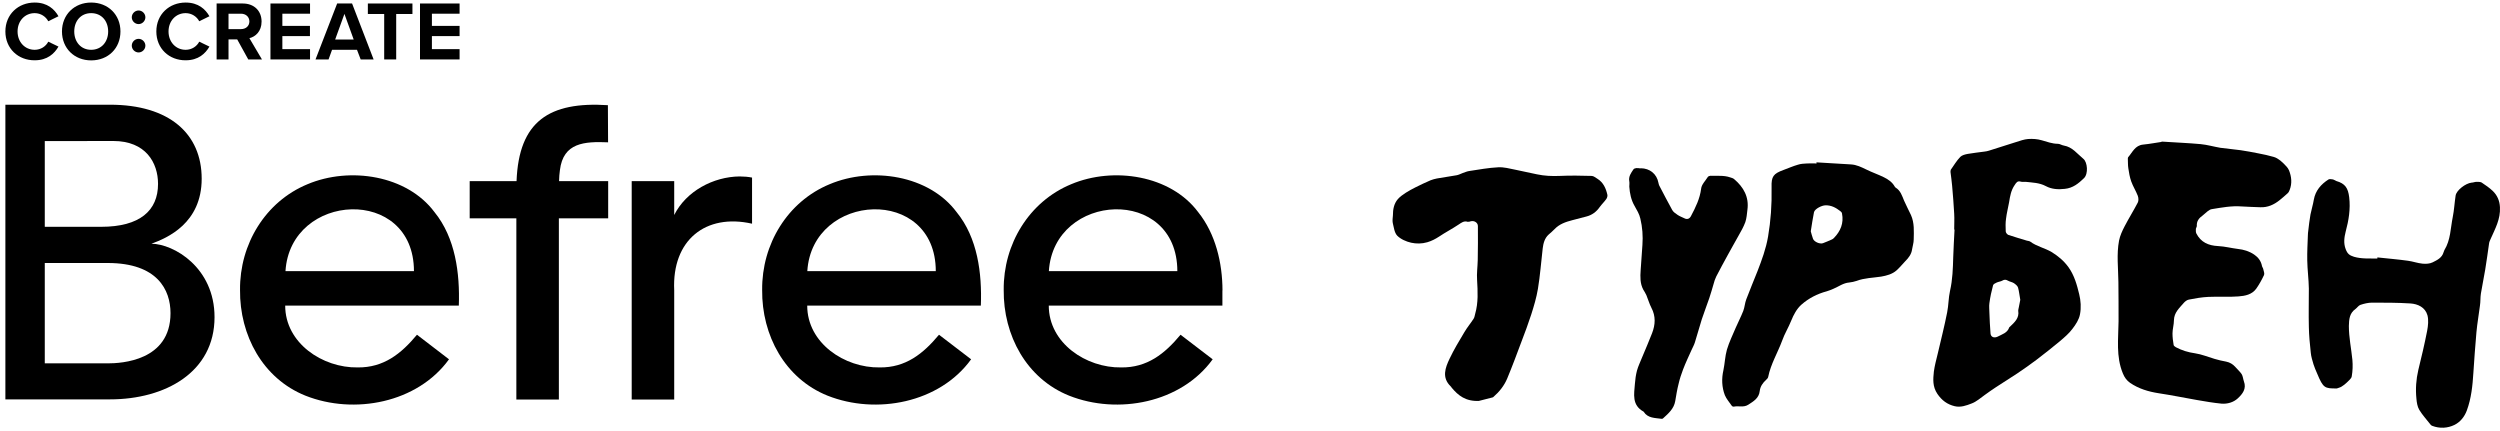
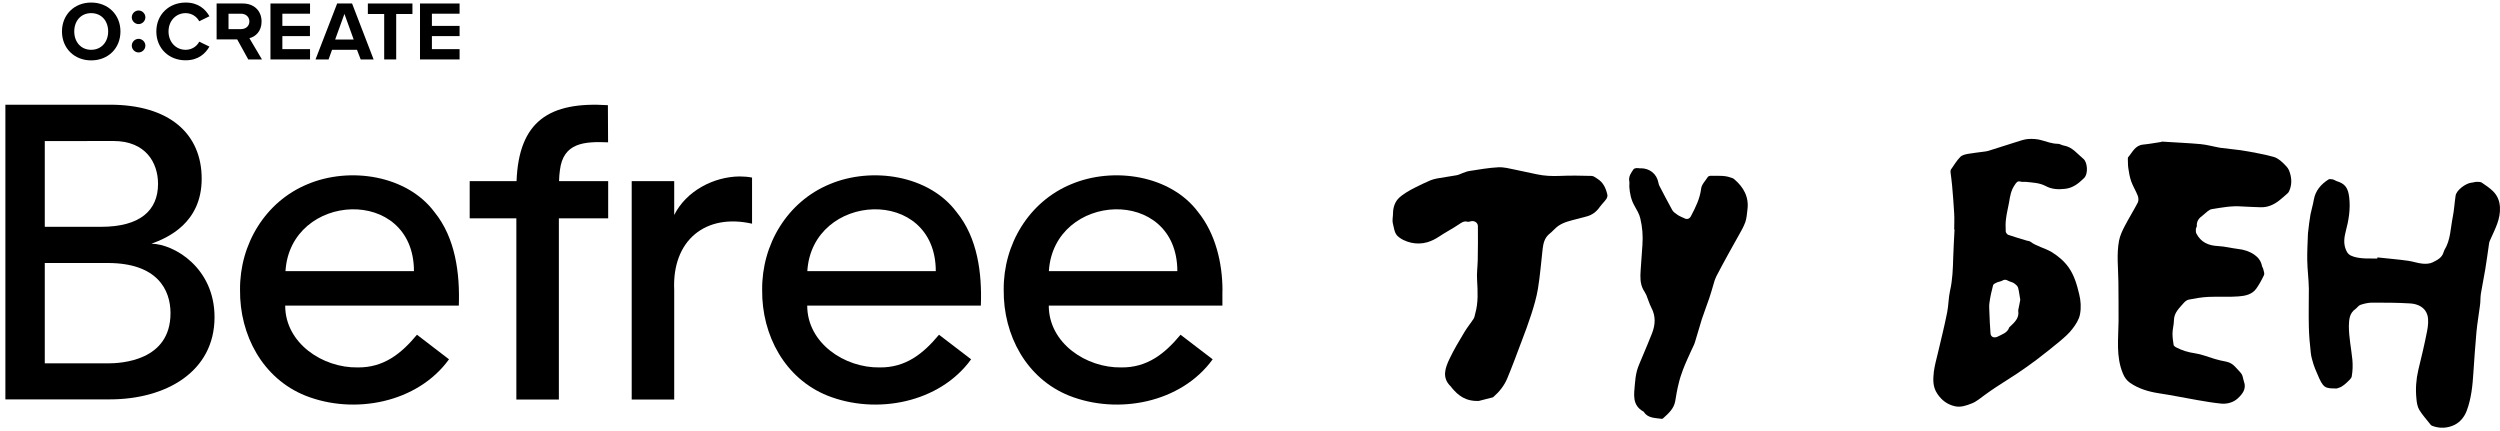
<svg xmlns="http://www.w3.org/2000/svg" width="684" height="118" viewBox="0 0 684 118" fill="none">
  <path d="M591.329 38.731C595.314 38.993 598.73 39.124 602.101 39.431C603.897 39.605 605.692 40.13 607.487 40.436C609.327 40.699 611.166 40.83 613.005 41.092C614.625 41.311 616.289 41.66 617.909 41.966C619.31 42.229 620.712 42.535 622.069 42.928C622.726 43.103 623.339 43.497 623.908 43.934C624.521 44.415 625.09 45.027 625.616 45.595C625.879 45.901 626.098 46.207 626.273 46.601C626.973 48.35 627.149 50.186 626.448 51.979C626.317 52.328 626.141 52.678 625.879 52.897C625.178 53.553 624.434 54.165 623.689 54.777C622.157 56.001 620.449 56.788 618.435 56.701C616.727 56.613 615.019 56.613 613.311 56.482C610.553 56.264 607.838 56.788 605.123 57.225C604.773 57.269 604.378 57.531 604.072 57.75C603.546 58.144 603.152 58.581 602.627 58.974C601.62 59.674 600.963 60.548 601.051 61.816C601.051 62.078 600.832 62.341 600.788 62.603C600.788 63.04 600.744 63.521 600.919 63.871C602.145 66.276 604.203 67.194 606.874 67.325C608.714 67.413 610.509 67.894 612.304 68.112C613.881 68.287 615.369 68.724 616.727 69.642C617.822 70.386 618.61 71.391 618.872 72.747C618.916 73.053 619.179 73.315 619.223 73.621C619.354 74.146 619.617 74.845 619.442 75.239C618.829 76.55 618.128 77.818 617.296 78.999C616.114 80.617 614.231 80.966 612.436 81.098C609.721 81.316 606.962 81.098 604.203 81.229C602.408 81.316 600.613 81.622 598.861 81.972C598.379 82.059 597.854 82.453 597.504 82.846C596.321 84.246 594.833 85.47 594.789 87.612C594.789 88.836 594.395 90.017 594.395 91.241C594.395 92.29 594.526 93.34 594.701 94.345C594.701 94.608 595.051 94.826 595.314 95.001C596.978 95.876 598.686 96.4 600.569 96.663C602.364 96.925 604.116 97.668 605.911 98.193C606.962 98.499 608.013 98.761 609.064 98.936C610.115 99.155 610.903 99.636 611.604 100.423C612.173 101.078 612.83 101.647 613.311 102.346C613.662 102.915 613.705 103.702 613.924 104.314C614.713 106.369 613.53 107.812 612.26 108.992C611.078 110.085 609.414 110.566 607.794 110.435C605.517 110.216 603.284 109.823 601.007 109.429C597.547 108.817 594.088 108.118 590.629 107.593C587.826 107.156 585.155 106.369 582.791 104.751C581.871 104.095 581.258 103.265 580.82 102.172C578.894 97.537 579.594 92.684 579.638 87.918C579.638 84.333 579.638 80.748 579.594 77.163C579.55 73.359 579.069 69.555 579.769 65.839C580.032 64.483 580.645 63.172 581.302 61.904C582.44 59.718 583.754 57.619 584.893 55.433C585.155 54.952 585.112 54.121 584.893 53.553C584.367 52.197 583.579 50.973 583.097 49.618C582.703 48.481 582.484 47.257 582.309 46.032C582.178 45.202 582.221 44.327 582.178 43.497C582.178 43.322 582.178 43.103 582.265 43.016C583.448 41.66 584.148 39.78 586.338 39.562C588.22 39.387 590.103 38.993 591.461 38.818" fill="black" />
  <path d="M534.667 62.822C534.667 61.379 534.755 59.936 534.667 58.45C534.536 55.914 534.317 53.334 534.098 50.798C534.01 49.53 533.791 48.306 533.66 47.082C533.66 46.863 533.66 46.601 533.748 46.426C534.58 45.246 535.324 43.978 536.331 42.928C536.813 42.447 537.689 42.229 538.433 42.098C539.878 41.835 541.367 41.704 542.856 41.486C543.294 41.442 543.775 41.354 544.169 41.223C546.665 40.436 549.117 39.649 551.613 38.862C552.708 38.513 553.803 38.119 554.898 38.032C556.124 37.944 557.437 38.032 558.62 38.381C560.065 38.775 561.466 39.343 563.042 39.343C563.568 39.343 564.093 39.737 564.662 39.824C567.027 40.218 568.341 42.098 570.005 43.453C571.143 44.371 571.406 47.563 570.18 48.743C568.691 50.186 567.158 51.454 564.925 51.673C563.086 51.891 561.291 51.76 559.758 50.929C557.963 49.968 556.08 49.968 554.197 49.749C553.759 49.705 553.321 49.837 552.927 49.705C551.964 49.399 551.657 49.968 551.219 50.623C550.212 52.066 549.949 53.684 549.687 55.346C549.424 56.832 549.03 58.319 548.855 59.805C548.68 60.942 548.723 62.122 548.767 63.303C548.767 63.653 549.161 64.134 549.468 64.265C551.132 64.833 552.839 65.314 554.547 65.839C554.854 65.926 555.204 65.926 555.467 66.101C557.218 67.413 559.452 67.85 561.291 68.943C563.086 70.036 564.662 71.348 565.932 73.097C567.552 75.37 568.253 77.95 568.866 80.486C569.304 82.234 569.435 84.202 569.085 85.995C568.822 87.437 567.903 88.837 566.983 90.017C566.064 91.241 564.838 92.29 563.655 93.296C561.553 95.045 559.408 96.75 557.218 98.412C555.511 99.723 553.715 100.947 551.92 102.172C549.993 103.44 548.023 104.664 546.096 105.932C545.045 106.588 544.082 107.331 543.075 108.03C541.892 108.861 540.754 109.91 539.44 110.391C537.995 110.96 536.419 111.528 534.799 111.135C532.784 110.654 531.295 109.561 530.069 107.768C528.712 105.757 528.887 103.746 529.106 101.647C529.325 100.029 529.763 98.412 530.157 96.794C531.033 93.034 531.996 89.274 532.741 85.47C533.135 83.546 533.091 81.491 533.529 79.567C534.229 76.507 534.317 73.446 534.404 70.342C534.492 67.85 534.623 65.401 534.755 62.909C534.755 62.909 534.842 62.909 534.886 62.909M552.752 82.06C552.533 80.923 552.445 79.786 552.139 78.693C552.007 78.212 551.438 77.775 551 77.469C550.519 77.163 549.862 77.075 549.336 76.769C548.811 76.463 548.373 76.463 547.848 76.769C547.41 77.031 546.797 77.075 546.315 77.294C545.921 77.469 545.395 77.731 545.308 78.037C544.87 79.655 544.52 81.273 544.301 82.934C544.169 83.808 544.301 84.683 544.301 85.557C544.388 87.437 544.432 89.361 544.607 91.241C544.695 92.247 545.614 92.553 546.534 92.116C547.76 91.46 549.205 91.11 549.73 89.58C549.73 89.492 549.862 89.492 549.906 89.405C551.176 88.181 552.533 87.044 552.183 84.989C552.183 84.77 552.27 84.464 552.314 84.246C552.445 83.502 552.621 82.759 552.752 82.016" fill="black" />
  <path d="M650.488 70.43C653.29 70.736 656.049 70.954 658.851 71.348C660.165 71.523 661.435 72.004 662.792 72.135C663.712 72.222 664.763 72.178 665.551 71.785C666.777 71.173 668.135 70.561 668.572 68.987C668.616 68.812 668.704 68.593 668.791 68.418C670.499 65.664 670.455 62.428 671.068 59.412C671.462 57.488 671.55 55.477 671.857 53.509C672.075 52.066 674.571 50.143 676.235 49.968C676.673 49.968 677.111 49.749 677.593 49.749C678.075 49.749 678.6 49.749 678.95 49.924C680.001 50.623 681.096 51.367 682.015 52.241C683.242 53.422 683.898 54.908 683.986 56.701C684.161 59.936 682.672 62.603 681.446 65.358C681.271 65.751 681.052 66.189 681.008 66.626C680.658 68.987 680.352 71.391 679.957 73.752C679.607 75.939 679.125 78.125 678.775 80.311C678.6 81.404 678.688 82.541 678.512 83.634C678.206 86.082 677.768 88.487 677.549 90.935C677.199 94.608 676.98 98.324 676.717 101.997C676.498 105.495 676.148 108.992 674.922 112.315C674.265 114.064 673.126 115.463 671.55 116.25C669.667 117.168 667.521 117.3 665.463 116.513C665.288 116.469 665.157 116.338 665.026 116.206C663.975 114.851 662.792 113.583 661.917 112.14C661.391 111.266 661.216 110.085 661.128 109.036C660.866 106.413 661.041 103.833 661.654 101.21C662.53 97.668 663.362 94.127 664.062 90.542C664.325 89.143 664.5 87.569 664.15 86.257C663.537 84.071 661.522 83.153 659.464 83.022C656.005 82.803 652.502 82.803 648.999 82.803C647.948 82.803 646.853 83.065 645.802 83.415C645.277 83.59 644.927 84.202 644.445 84.552C642.825 85.689 642.693 87.35 642.65 89.186C642.65 92.334 643.306 95.351 643.613 98.455C643.744 99.942 643.701 101.472 643.438 102.959C643.35 103.615 642.562 104.139 642.037 104.708C641.642 105.101 641.161 105.451 640.679 105.757C640.285 106.019 639.803 106.107 639.365 106.282C639.365 106.282 639.322 106.282 639.278 106.282C636.081 106.282 635.643 106.238 633.979 102.215C633.629 101.385 633.235 100.554 632.972 99.68C632.666 98.63 632.315 97.537 632.228 96.488C631.965 94.127 631.746 91.766 631.702 89.449C631.615 85.951 631.702 82.453 631.702 78.955C631.659 76.376 631.308 73.84 631.265 71.26C631.221 68.943 631.352 66.626 631.44 64.265C631.44 63.915 631.483 63.565 631.527 63.259C631.702 61.729 631.878 60.199 632.14 58.712C632.403 57.357 632.841 56.001 633.06 54.646C633.498 52.154 635.03 50.405 637.088 49.093C637.395 48.918 637.92 49.05 638.315 49.093C638.621 49.181 638.928 49.399 639.234 49.531C641.642 50.23 642.431 51.454 642.737 53.946C643.131 57.182 642.606 60.286 641.774 63.39C641.38 64.964 641.161 66.538 641.774 68.156C642.255 69.424 642.781 69.861 644.051 70.255C646.153 70.867 648.298 70.692 650.444 70.736C650.444 70.648 650.444 70.561 650.444 70.473" fill="black" />
  <path d="M404.746 109.692C400.981 109.867 398.966 108.205 397.171 106.063C397.083 105.932 397.04 105.801 396.908 105.713C394.412 103.308 395.42 100.641 396.602 98.149C397.784 95.657 399.229 93.252 400.674 90.848C401.419 89.58 402.382 88.443 403.17 87.219C403.433 86.825 403.477 86.344 403.608 85.863C404.484 82.803 404.309 79.742 404.133 76.638C404.002 74.846 404.265 73.009 404.309 71.173C404.352 68.069 404.396 64.964 404.352 61.86C404.352 60.898 403.345 60.286 402.382 60.548C402.119 60.636 401.813 60.723 401.55 60.68C400.543 60.373 399.886 60.898 399.098 61.423C397.346 62.603 395.463 63.565 393.712 64.746C392.705 65.401 391.698 65.926 390.515 66.276C389.026 66.713 387.494 66.713 386.093 66.407C384.735 66.101 383.246 65.445 382.283 64.483C381.495 63.653 381.363 62.21 381.057 60.986C380.926 60.33 381.057 59.63 381.101 58.931C381.101 57.313 381.363 55.739 382.458 54.471C383.071 53.772 383.859 53.247 384.648 52.722C385.48 52.197 386.355 51.717 387.231 51.279C388.632 50.58 389.99 49.924 391.435 49.312C391.96 49.093 392.573 48.962 393.143 48.831C394.938 48.525 396.689 48.263 398.485 47.956C399.054 47.869 399.623 47.563 400.192 47.344C400.806 47.126 401.419 46.863 402.075 46.776C404.659 46.383 407.286 45.901 409.914 45.77C411.446 45.683 413.023 46.12 414.555 46.426C416.526 46.82 418.54 47.257 420.51 47.694C422.568 48.131 424.627 48.219 426.728 48.131C429.618 48 432.552 48.044 435.486 48.131C436.012 48.131 436.537 48.612 437.062 48.918C438.683 49.924 439.383 51.542 439.777 53.291C439.865 53.64 439.69 54.165 439.471 54.471C438.945 55.214 438.245 55.87 437.675 56.657C436.756 57.969 435.574 58.843 434.041 59.237C432.771 59.587 431.458 59.936 430.188 60.242C428.349 60.723 426.641 61.292 425.283 62.734C424.802 63.259 424.232 63.696 423.707 64.177C422.612 65.183 422.262 66.538 422.087 67.937C421.649 71.654 421.386 75.37 420.773 79.043C420.379 81.404 419.678 83.765 418.934 86.082C418.146 88.531 417.226 90.979 416.307 93.384C415.037 96.794 413.767 100.204 412.366 103.571C411.534 105.538 410.22 107.2 408.6 108.599C408.556 108.643 408.469 108.73 408.381 108.73C406.892 109.124 405.403 109.517 404.615 109.692" fill="black" />
-   <path d="M496.921 44.415C500.074 44.59 503.227 44.808 506.423 44.983C507.956 45.071 509.27 45.726 510.627 46.382C512.203 47.169 513.911 47.738 515.488 48.525C516.626 49.093 517.721 49.836 518.378 51.017C518.465 51.148 518.553 51.279 518.64 51.323C519.998 52.154 520.392 53.553 520.961 54.908C521.53 56.22 522.231 57.531 522.844 58.843C523.807 60.985 523.632 63.303 523.589 65.576C523.589 66.451 523.282 67.325 523.151 68.2C522.975 69.555 522.187 70.561 521.268 71.479C520.48 72.309 519.779 73.184 518.903 73.971C517.721 75.02 516.188 75.414 514.699 75.676C512.466 76.026 510.145 76.026 507.956 76.856C507.343 77.075 506.642 77.206 505.942 77.294C504.322 77.425 503.095 78.387 501.65 78.999C501.037 79.261 500.424 79.523 499.811 79.698C497.184 80.398 494.819 81.622 492.849 83.371C491.579 84.508 490.747 86.082 490.09 87.7C489.346 89.58 488.251 91.329 487.594 93.209C486.368 96.531 484.485 99.592 483.785 103.09C483.741 103.396 483.478 103.702 483.215 103.92C482.296 104.751 481.595 105.757 481.464 106.981C481.245 108.948 479.8 109.779 478.311 110.741C476.997 111.572 475.64 110.96 474.326 111.266C474.195 111.266 473.888 111.178 473.801 111.003C473.144 110.041 472.356 109.167 471.918 108.118C471.086 105.932 470.998 103.614 471.524 101.297C471.918 99.417 471.962 97.493 472.487 95.657C473.1 93.602 474.064 91.635 474.896 89.667C475.552 88.137 476.341 86.65 476.954 85.076C477.348 84.071 477.392 82.89 477.786 81.885C478.749 79.305 479.844 76.769 480.851 74.189C482.033 71.129 483.172 68.068 483.741 64.746C484.485 60.373 484.792 56.001 484.704 51.541C484.704 51.41 484.704 51.323 484.704 51.192C484.617 48.306 485.186 47.519 487.945 46.513C489.258 46.032 490.528 45.464 491.886 45.071C492.674 44.808 493.55 44.765 494.425 44.721C495.301 44.677 496.133 44.721 497.009 44.721C497.009 44.633 497.009 44.59 497.009 44.502M495.432 63.303C495.608 63.915 495.783 64.658 496.046 65.358C496.396 66.188 497.928 66.844 498.76 66.538C499.592 66.232 500.381 65.882 501.169 65.532C501.388 65.445 501.563 65.314 501.738 65.139C503.577 63.259 504.497 61.073 503.971 58.406C503.927 58.144 503.709 57.881 503.49 57.75C502.307 56.832 501.037 56.132 499.461 56.176C498.454 56.176 496.527 57.138 496.308 58.056C495.958 59.718 495.739 61.423 495.432 63.259" fill="black" />
  <path d="M448.885 46.033C451.381 46.033 453.308 47.607 453.746 50.011C453.79 50.274 453.877 50.536 453.965 50.755C455.147 52.984 456.286 55.258 457.512 57.444C457.818 58.013 458.431 58.406 459 58.8C459.57 59.193 460.227 59.412 460.84 59.718C461.584 60.111 462.241 59.893 462.635 59.149C463.905 56.745 465.087 54.384 465.437 51.585C465.569 50.449 466.62 49.443 467.276 48.394C467.408 48.219 467.802 48.088 468.021 48.088C469.816 48.175 471.612 47.913 473.363 48.525C473.757 48.656 474.151 48.743 474.458 49.006C477.041 51.192 478.574 53.903 478.092 57.401C477.961 58.537 477.873 59.718 477.523 60.767C477.041 62.079 476.341 63.303 475.64 64.527C474.633 66.364 473.582 68.156 472.619 69.949C471.568 71.829 470.561 73.752 469.553 75.676C469.247 76.288 469.028 76.988 468.853 77.644C468.459 78.955 468.108 80.267 467.671 81.535C467.014 83.459 466.269 85.382 465.613 87.35C464.956 89.449 464.386 91.547 463.73 93.646C463.511 94.389 463.117 95.045 462.81 95.745C462.022 97.493 461.19 99.242 460.489 101.079C460.008 102.347 459.57 103.658 459.263 105.014C458.869 106.544 458.606 108.162 458.344 109.736C457.993 111.834 456.461 113.146 455.016 114.458C454.928 114.545 454.753 114.633 454.622 114.589C452.826 114.326 450.856 114.458 449.717 112.665C449.717 112.665 449.717 112.621 449.673 112.621C446.433 110.829 447.09 107.856 447.309 105.014C447.396 103.789 447.572 102.565 447.878 101.385C448.228 100.117 448.842 98.893 449.323 97.668C450.199 95.526 451.162 93.384 451.994 91.198C452.914 88.837 453.045 86.519 451.819 84.202C451.25 83.109 450.943 81.928 450.462 80.792C450.243 80.267 449.892 79.742 449.586 79.218C448.71 77.556 448.754 75.764 448.885 73.927C449.06 71.61 449.192 69.337 449.367 67.019C449.542 64.571 449.367 62.166 448.798 59.805C448.535 58.581 447.834 57.444 447.221 56.351C446.258 54.69 445.908 52.897 445.776 51.061C445.776 50.58 445.864 50.099 445.776 49.618C445.514 48.306 446.258 47.301 446.915 46.339C447.046 46.12 447.44 46.033 447.703 45.989C448.053 45.989 448.447 45.989 448.798 46.077" fill="black" />
  <path d="M118.866 58.021C111.345 47.937 95.708 45.532 84.155 50.393C72.602 55.151 65.546 66.838 65.675 79.326C65.546 91.737 71.904 103.579 83.586 108.259C96.897 113.534 114.214 110.25 122.846 98.305L114.085 91.582C109.742 96.805 104.961 100.606 97.853 100.528C88.264 100.683 78.029 93.883 78.029 83.618H125.534C125.845 74.75 124.604 65.08 118.866 58.021ZM78.107 74.181C79.451 52.514 113.232 50.755 113.258 74.181H78.107Z" fill="black" />
  <path d="M153.19 46.567C154.095 38.991 159.936 38.681 166.371 38.939L166.32 28.778C150.321 27.744 141.947 33.122 141.327 49.566H128.507V59.727H141.275V109.319H152.906V59.727H166.397V49.566H152.957C152.983 48.48 153.061 47.472 153.19 46.567Z" fill="black" />
  <path d="M261.718 58.021C254.197 47.937 238.56 45.532 227.007 50.393C215.454 55.151 208.398 66.838 208.527 79.326C208.398 91.737 214.756 103.579 226.438 108.259C239.749 113.534 257.066 110.25 265.699 98.305L256.911 91.582C252.569 96.805 247.787 100.606 240.679 100.528C231.091 100.683 220.855 93.883 220.855 83.618H268.361C268.697 74.75 267.482 65.08 261.718 58.021ZM220.881 74.181C222.225 52.514 256.006 50.755 256.032 74.181H220.881Z" fill="black" />
  <path d="M334.475 79.456C334.449 71.931 332.588 63.968 327.807 58.021C320.285 47.937 304.648 45.532 293.095 50.393C281.542 55.151 274.486 66.838 274.615 79.326C274.486 91.737 280.844 103.579 292.527 108.259C305.837 113.534 323.154 110.25 331.787 98.305L322.999 91.582C318.657 96.805 313.876 100.606 306.768 100.528C297.179 100.683 286.944 93.883 286.944 83.618H334.449V79.456H334.475ZM286.97 74.181C288.314 52.514 322.095 50.755 322.12 74.181H286.97Z" fill="black" />
  <path d="M202.349 48.273C195.164 48.351 187.72 52.307 184.464 58.822V49.566H172.833V109.319H184.464V79.404C183.818 65.7 193.071 58.331 205.761 61.201V48.584C204.701 48.377 203.564 48.273 202.349 48.273Z" fill="black" />
  <path d="M41.431 66.683C45.748 65.106 55.181 61.098 55.181 48.894C55.181 36.56 46.29 28.648 30.085 28.648H1.473V109.268C1.473 109.268 27.81 109.268 30.085 109.268C45.231 109.268 58.697 101.821 58.697 86.773C58.697 73.172 47.505 66.734 41.431 66.683ZM12.251 38.603C12.251 38.603 29.671 38.577 31.015 38.577C39.855 38.577 43.24 44.498 43.24 50.316C43.24 57.633 38.252 62.054 27.681 62.054H12.251V38.603ZM29.465 99.416C25.768 99.416 12.251 99.416 12.251 99.416V71.957H29.465C43.086 71.957 46.652 79.326 46.652 85.687C46.652 98.77 33.16 99.416 29.465 99.416Z" fill="black" />
-   <path d="M1.473 8.61C1.473 3.904 5.014 0.698 9.485 0.698C12.975 0.698 14.913 2.534 15.999 4.447L13.207 5.817C12.561 4.576 11.191 3.594 9.485 3.594C6.823 3.594 4.807 5.714 4.807 8.61C4.807 11.506 6.823 13.626 9.485 13.626C11.191 13.626 12.561 12.669 13.207 11.402L15.999 12.747C14.887 14.66 12.975 16.496 9.485 16.496C5.014 16.522 1.473 13.316 1.473 8.61Z" fill="black" />
  <path d="M24.942 0.698C29.568 0.698 32.954 4.008 32.954 8.61C32.954 13.212 29.594 16.522 24.942 16.522C20.341 16.522 16.955 13.212 16.955 8.61C16.955 4.008 20.341 0.698 24.942 0.698ZM24.942 3.594C22.124 3.594 20.315 5.74 20.315 8.61C20.315 11.454 22.124 13.626 24.942 13.626C27.759 13.626 29.594 11.454 29.594 8.61C29.594 5.74 27.785 3.594 24.942 3.594Z" fill="black" />
  <path d="M37.916 2.87C38.924 2.87 39.777 3.723 39.777 4.732C39.777 5.74 38.924 6.593 37.916 6.593C36.908 6.593 36.055 5.74 36.055 4.732C36.055 3.723 36.908 2.87 37.916 2.87ZM37.916 10.627C38.924 10.627 39.777 11.48 39.777 12.488C39.777 13.497 38.924 14.35 37.916 14.35C36.908 14.35 36.055 13.497 36.055 12.488C36.055 11.48 36.908 10.627 37.916 10.627Z" fill="black" />
  <path d="M42.775 8.61C42.775 3.904 46.316 0.698 50.788 0.698C54.277 0.698 56.215 2.534 57.301 4.447L54.51 5.817C53.863 4.576 52.493 3.594 50.788 3.594C48.126 3.594 46.109 5.714 46.109 8.61C46.109 11.506 48.126 13.626 50.788 13.626C52.493 13.626 53.863 12.669 54.51 11.402L57.301 12.747C56.19 14.66 54.277 16.496 50.788 16.496C46.316 16.522 42.775 13.316 42.775 8.61Z" fill="black" />
-   <path d="M64.9 10.782H62.522V16.263H59.265V0.957H66.424C69.604 0.957 71.568 3.051 71.568 5.895C71.568 8.61 69.862 10.058 68.234 10.446L71.671 16.263H67.924L64.9 10.782ZM65.933 3.749H62.522V7.964H65.933C67.252 7.964 68.234 7.136 68.234 5.843C68.208 4.576 67.226 3.749 65.933 3.749Z" fill="black" />
+   <path d="M64.9 10.782H62.522H59.265V0.957H66.424C69.604 0.957 71.568 3.051 71.568 5.895C71.568 8.61 69.862 10.058 68.234 10.446L71.671 16.263H67.924L64.9 10.782ZM65.933 3.749H62.522V7.964H65.933C67.252 7.964 68.234 7.136 68.234 5.843C68.208 4.576 67.226 3.749 65.933 3.749Z" fill="black" />
  <path d="M73.998 0.957H84.827V3.749H77.254V7.084H84.801V9.877H77.254V13.445H84.827V16.263H73.998V0.957Z" fill="black" />
  <path d="M97.673 13.626H90.849L89.893 16.263H86.326L92.245 0.957H96.329L102.222 16.263H98.681L97.673 13.626ZM91.702 10.808H96.768L94.235 3.801L91.702 10.808Z" fill="black" />
  <path d="M105.116 3.827H100.645V0.957H112.844V3.827H108.399V16.263H105.116V3.827Z" fill="black" />
  <path d="M114.912 0.957H125.742V3.749H118.169V7.084H125.742V9.877H118.169V13.445H125.742V16.263H114.912V0.957Z" fill="black" />
</svg>